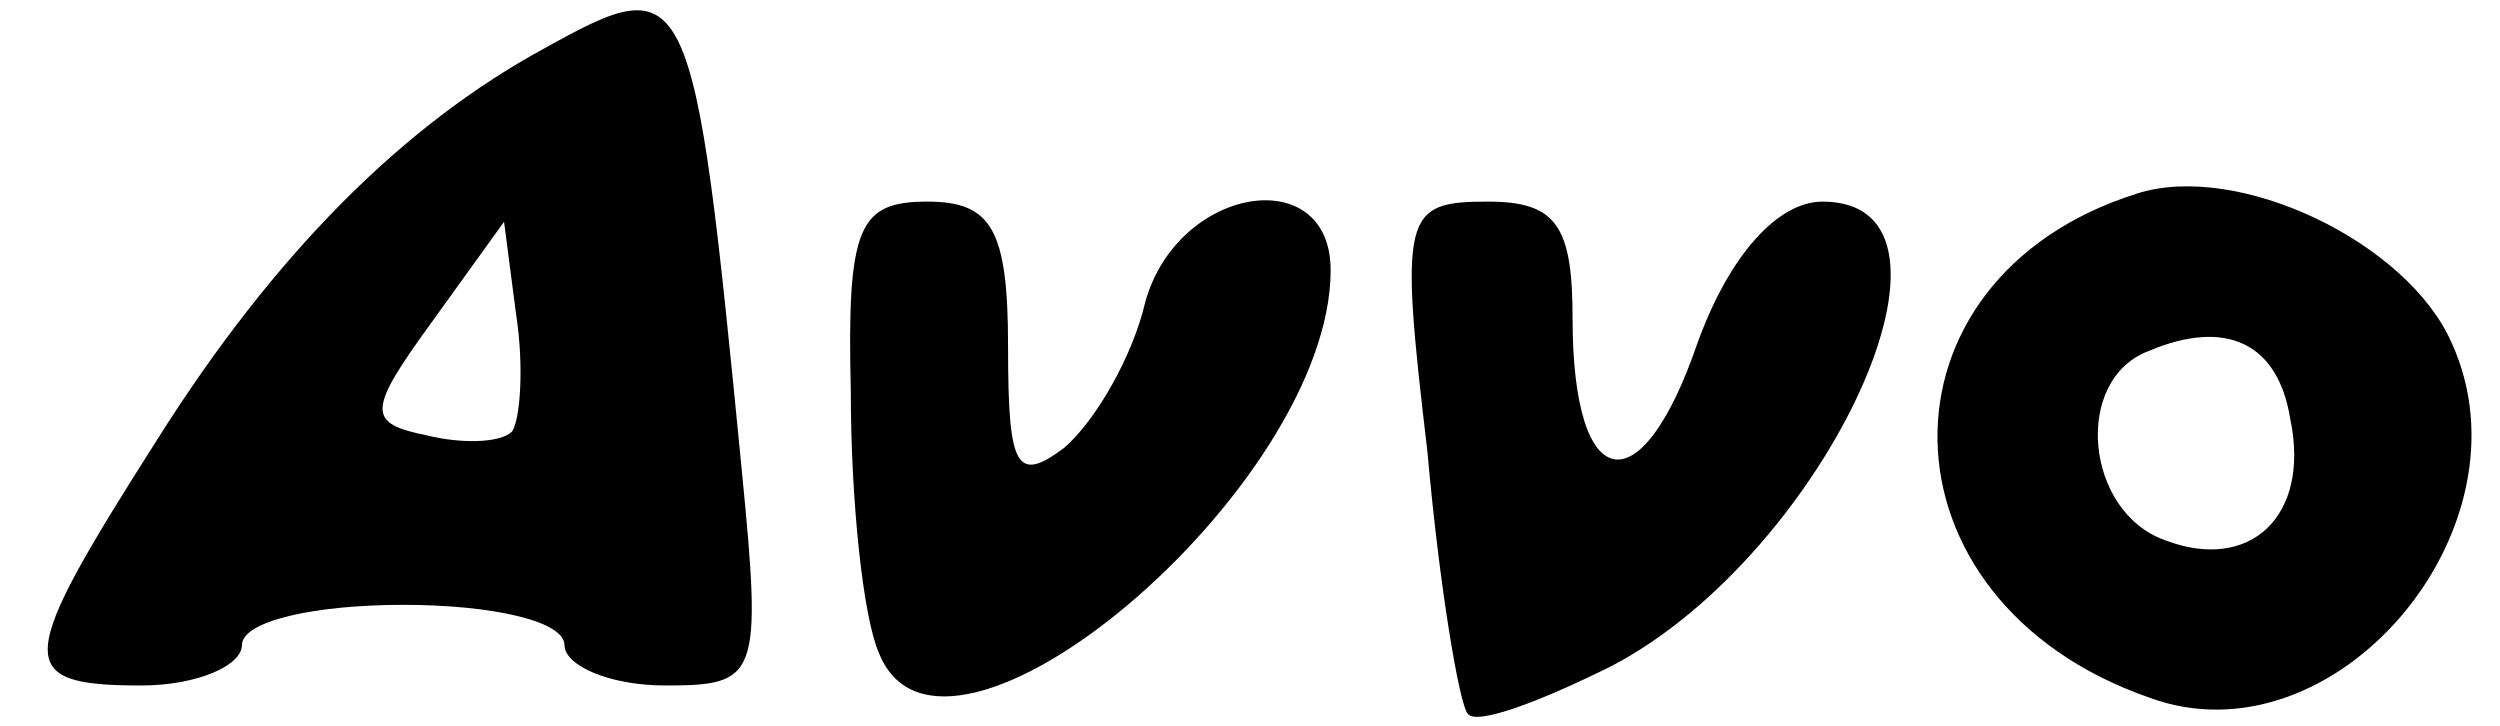
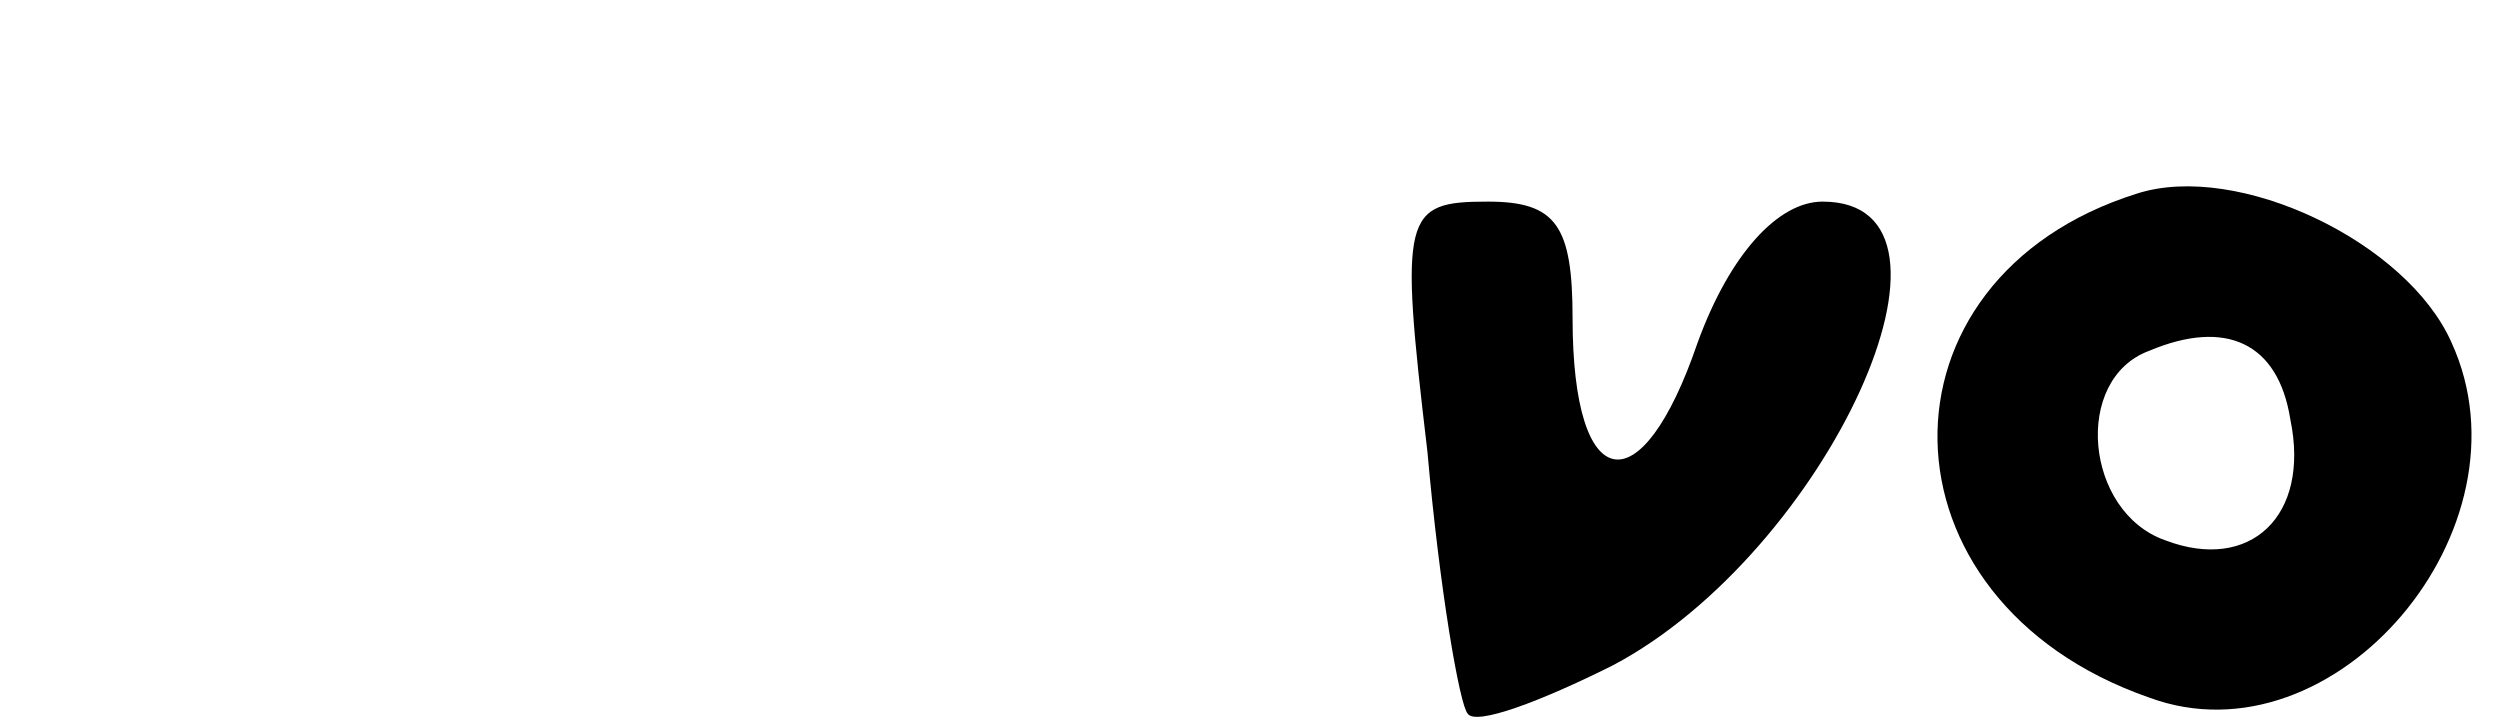
<svg xmlns="http://www.w3.org/2000/svg" version="1.0" width="62pt" height="18pt" viewBox="0 0 62 18" preserveAspectRatio="xMidYMid meet">
  <g transform="translate(0,18) scale(0.1,-0.1)" fill="#000000" stroke="none">
-     <path d="M135 168 c-35 -19 -67 -51 -96 -97 -35 -55 -36 -61 -4 -61 14 0 25 5 25 10 0 6 18 10 40 10 22 0 40 -4 40 -10 0 -5 11 -10 25 -10 23 0 24 2 19 53 -12 123 -13 125 -49 105z m-8 -95 c-3 -3 -13 -3 -21 -1 -15 3 -15 6 1 28 l18 25 3 -23 c2 -13 1 -26 -1 -29z" />
    <path d="M530 132 c-67 -21 -66 -101 3 -125 46 -17 96 42 75 88 -11 25 -53 45 -78 37z m38 -56 c5 -24 -10 -38 -31 -30 -20 7 -23 40 -4 47 19 8 32 2 35 -17z" />
-     <path d="M211 83 c0 -27 3 -56 7 -65 16 -40 112 41 112 95 0 27 -38 21 -46 -8 -3 -13 -12 -29 -20 -36 -12 -9 -14 -5 -14 25 0 29 -4 36 -20 36 -17 0 -20 -6 -19 -47z" />
    <path d="M354 68 c3 -34 8 -63 10 -65 2 -3 18 3 36 12 53 28 93 115 52 115 -11 0 -23 -13 -31 -35 -14 -41 -31 -38 -31 6 0 23 -4 29 -21 29 -21 0 -22 -3 -15 -62z" />
  </g>
</svg>